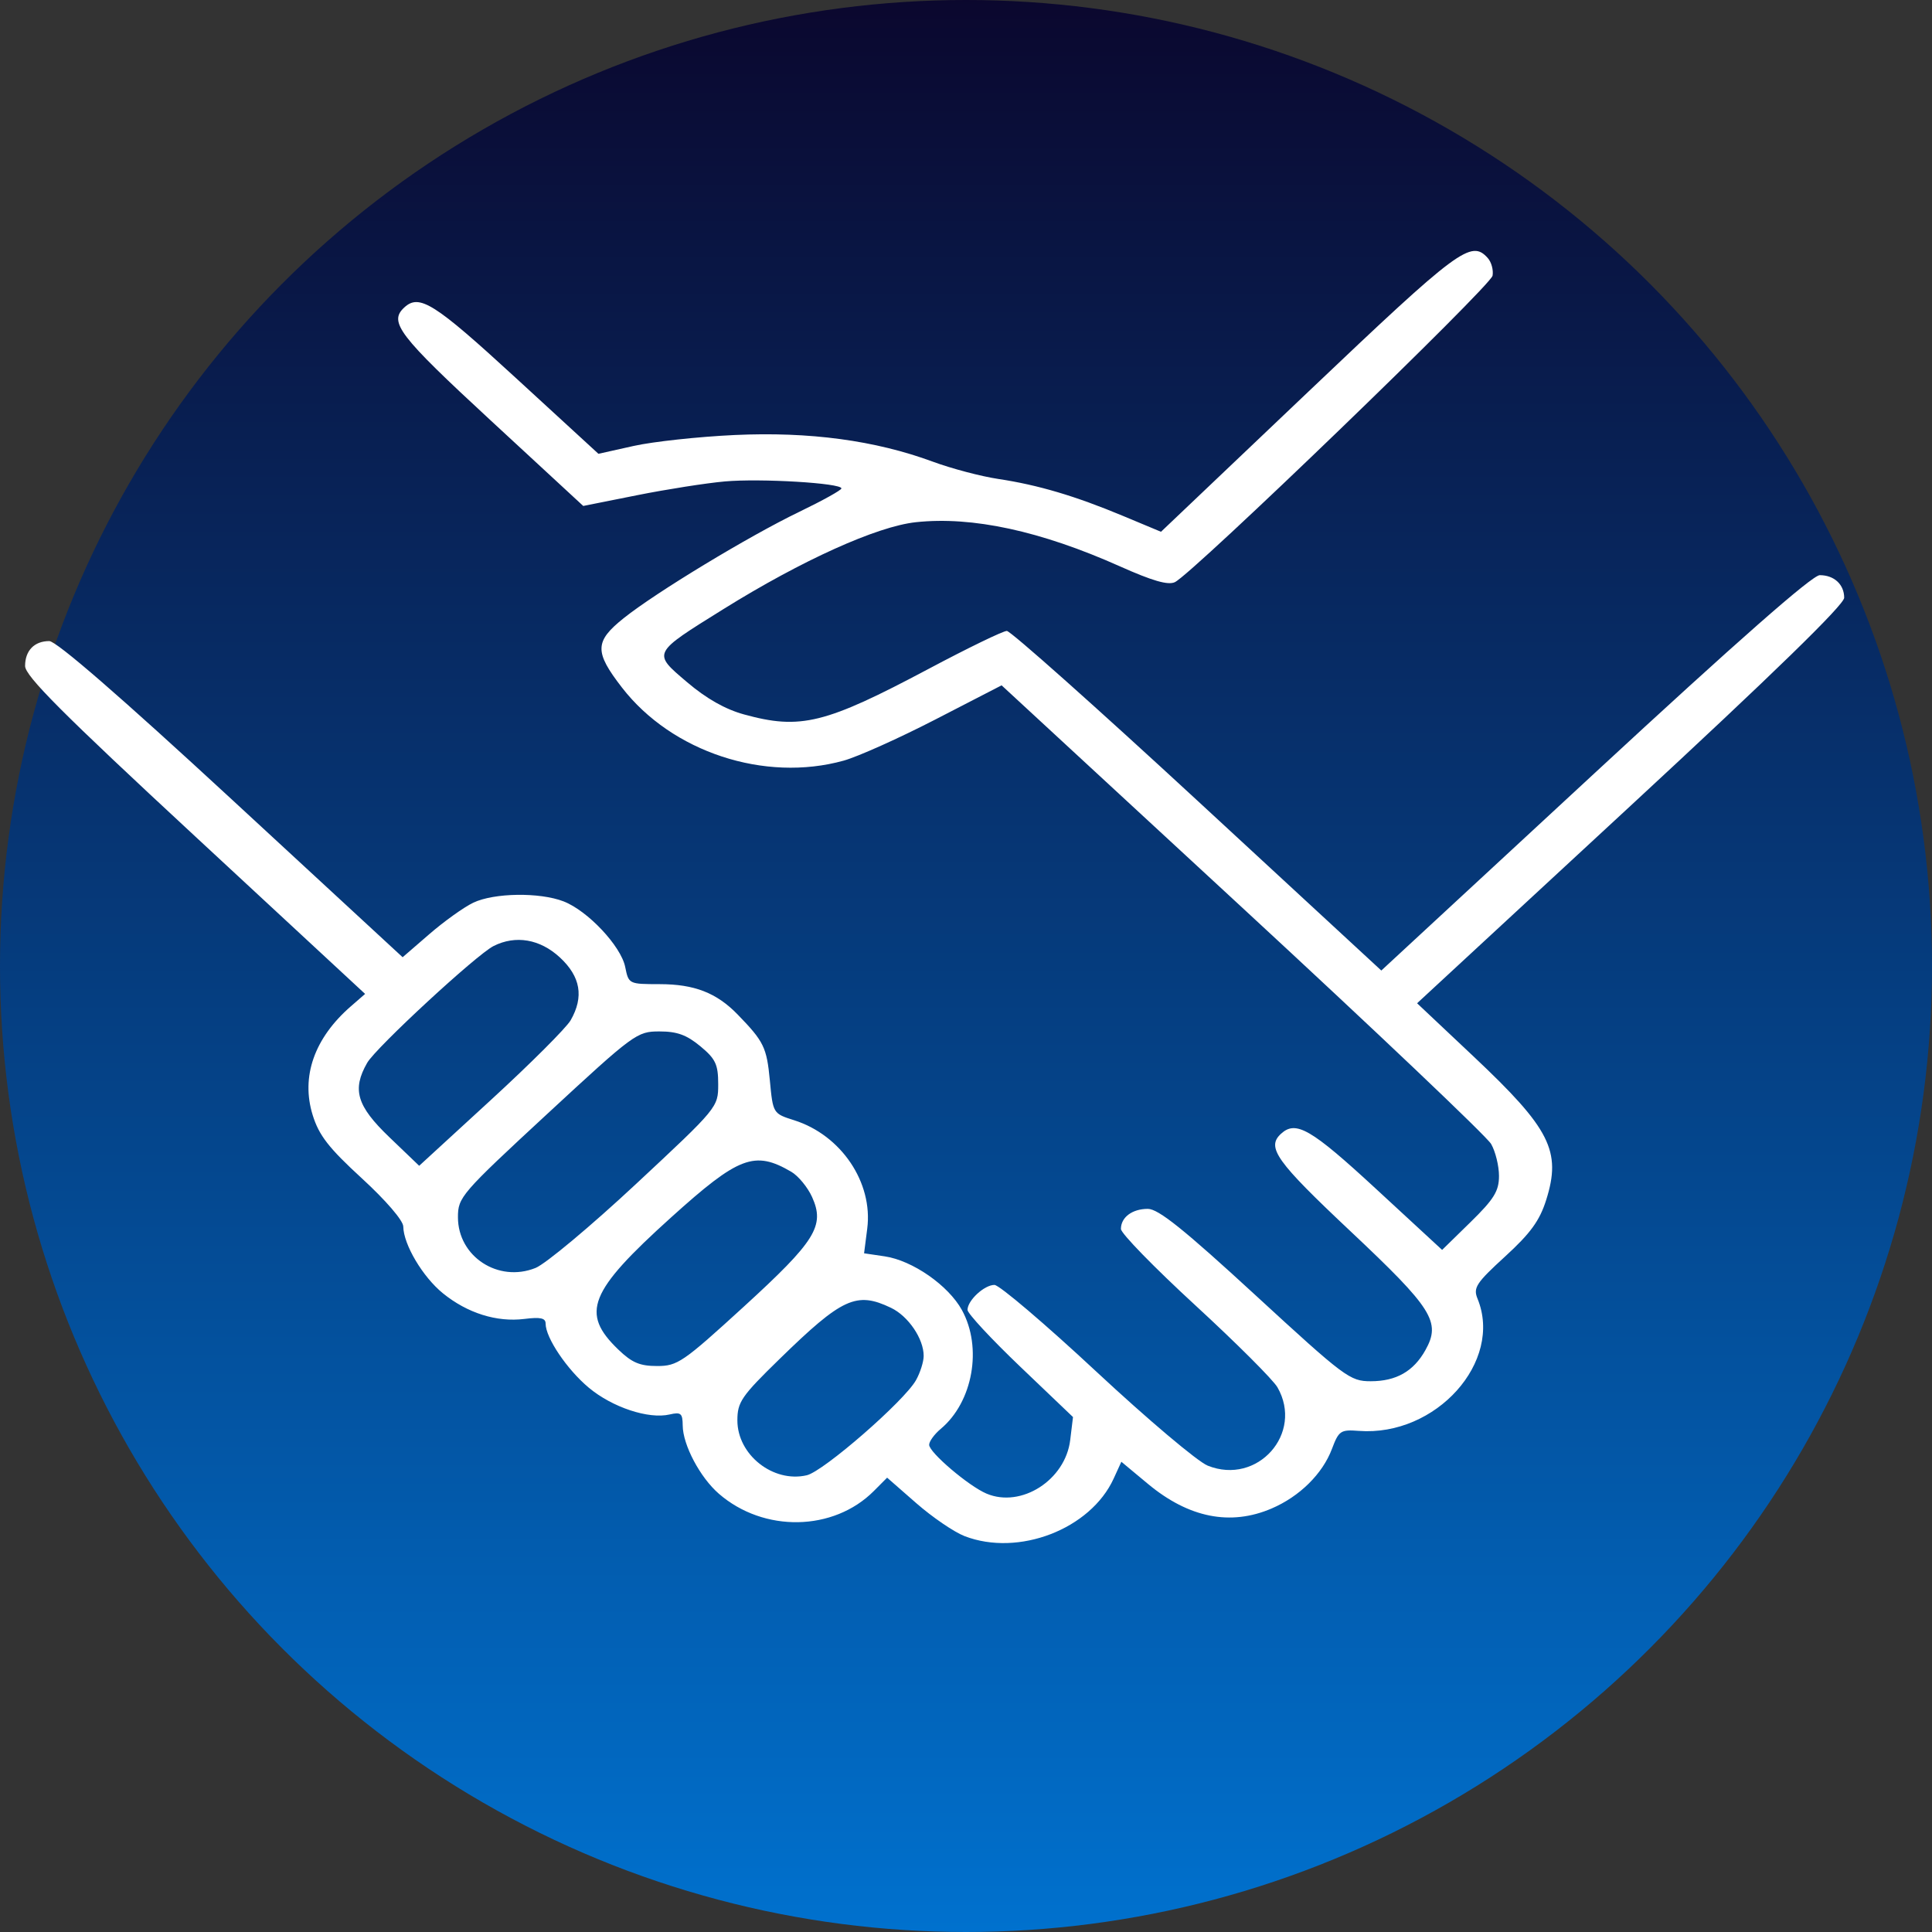
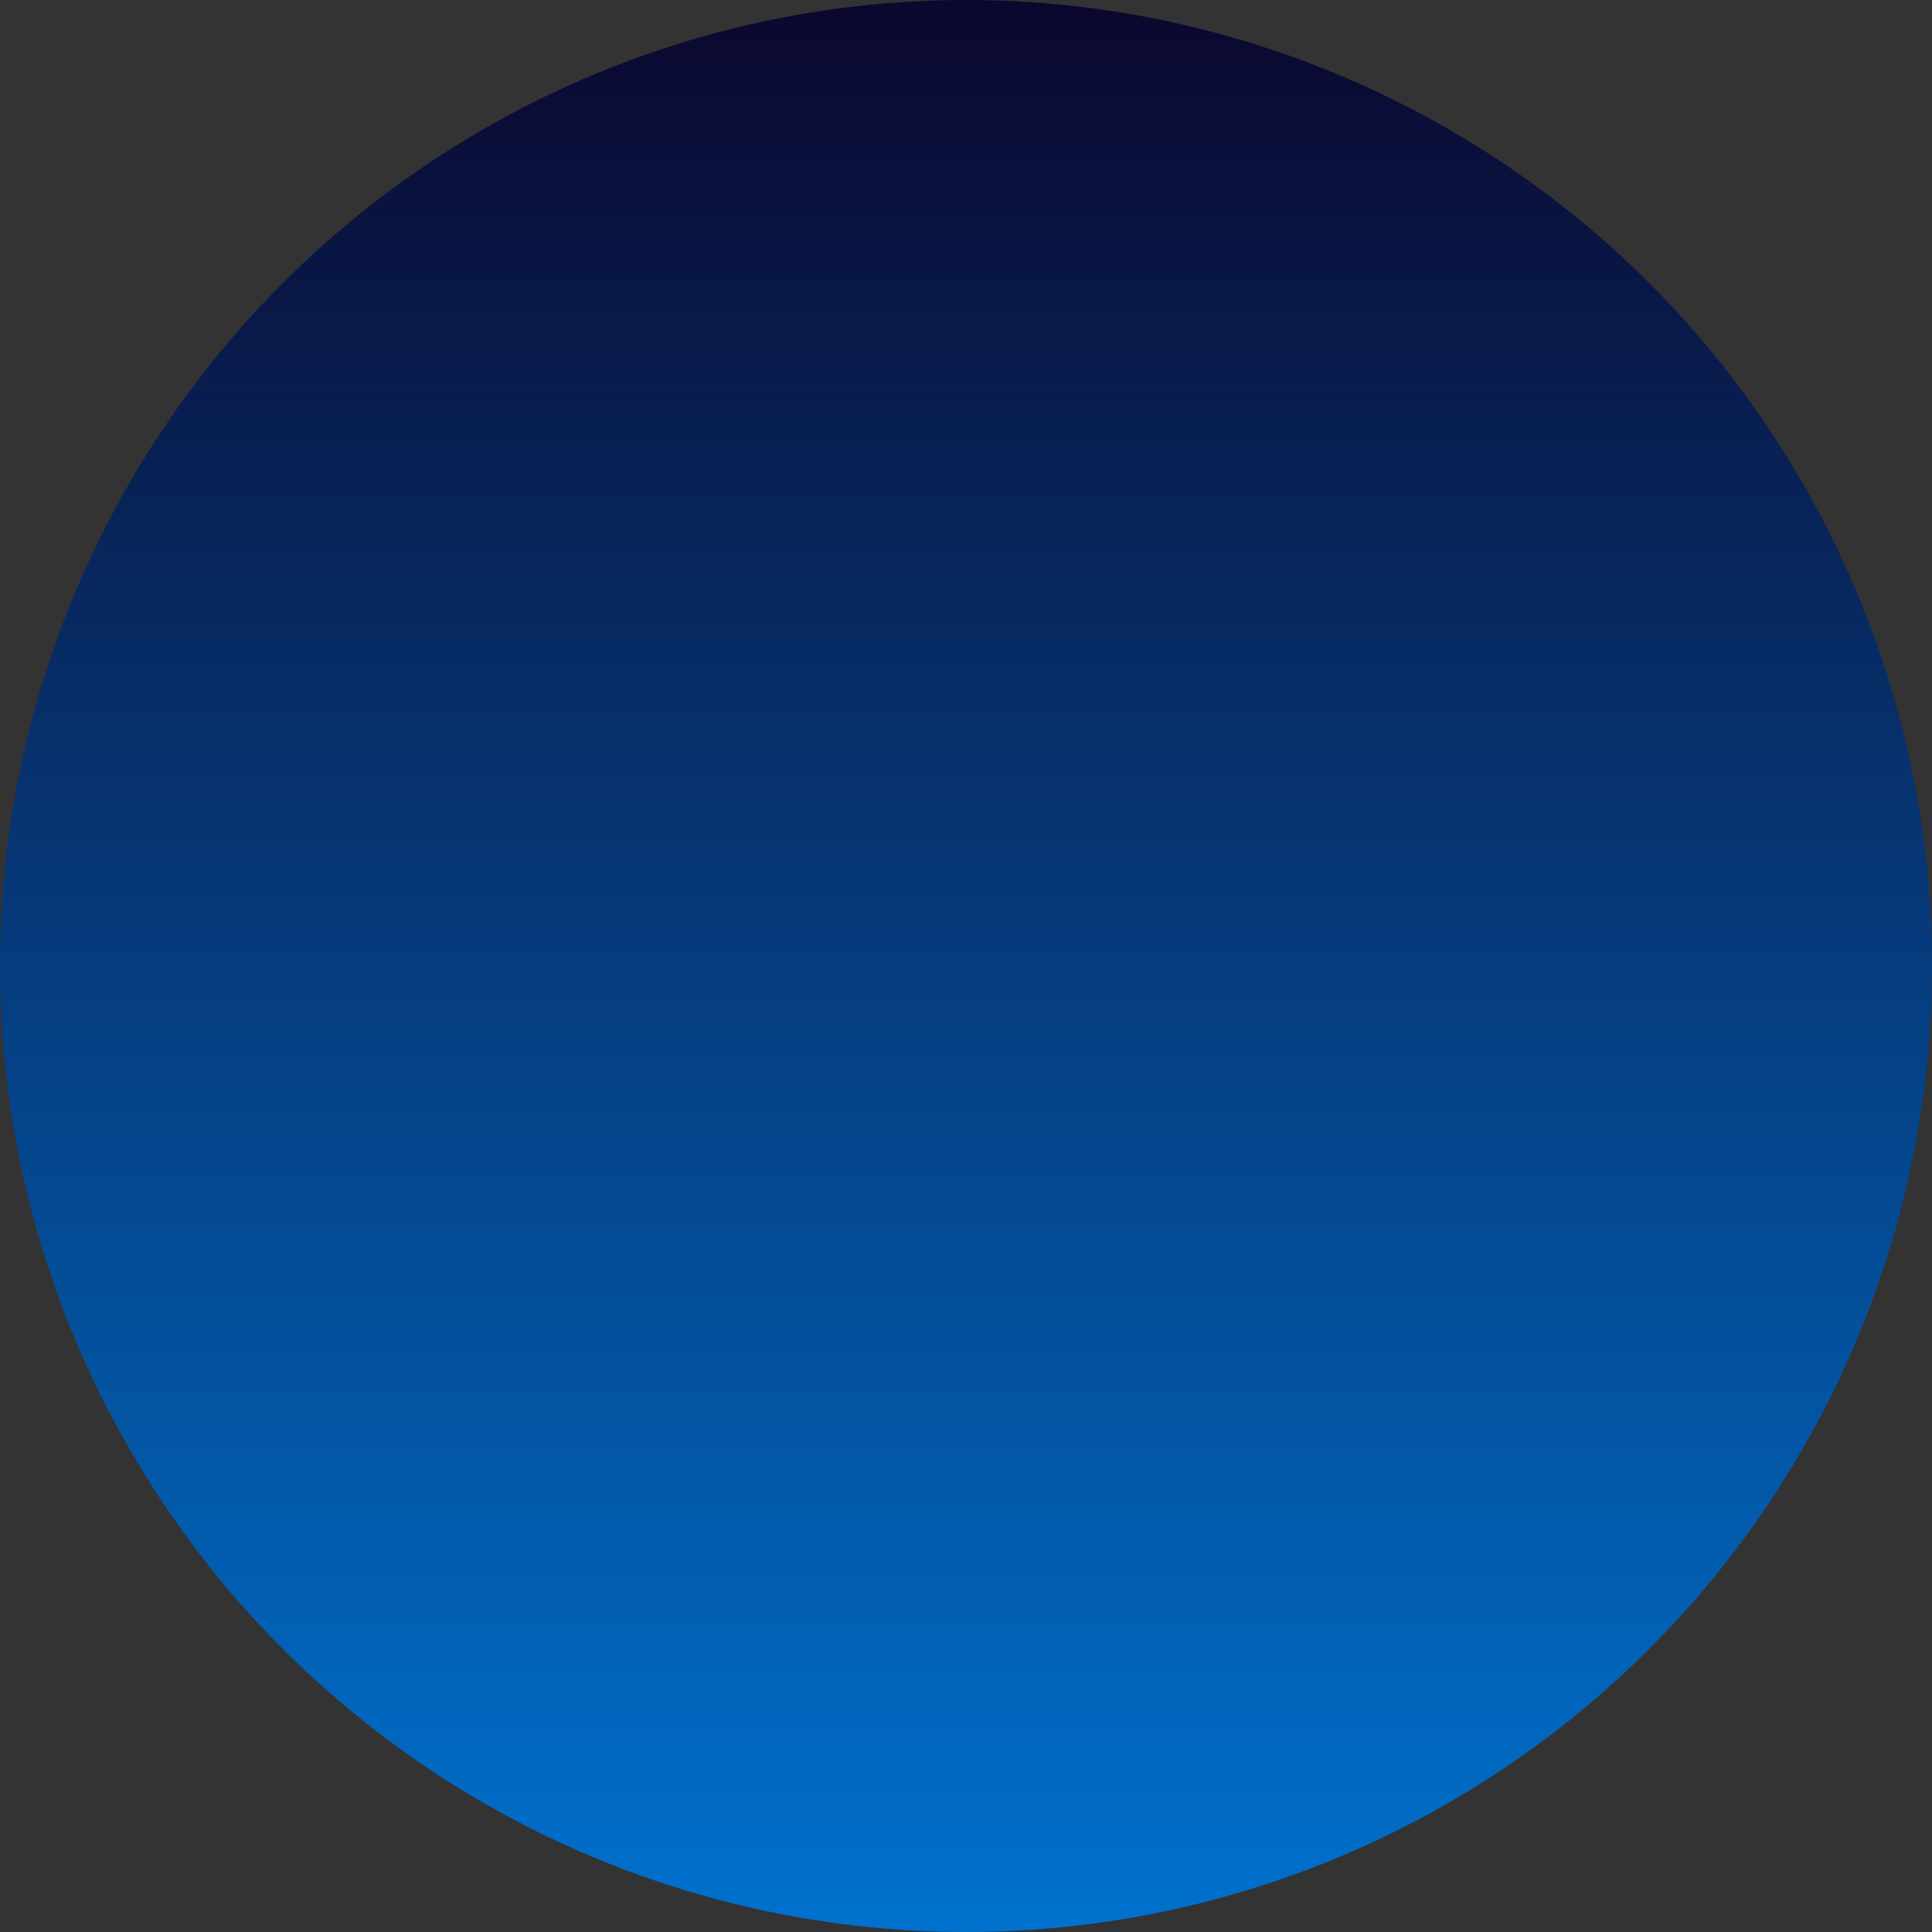
<svg xmlns="http://www.w3.org/2000/svg" width="154" height="154" viewBox="0 0 154 154" fill="none">
  <rect x="0" y="0" width="154" height="154" fill="#333333" stroke="none" />
  <circle cx="77" cy="77" r="77" fill="url(#paint0_linear_446_200)" />
-   <path fill-rule="evenodd" clip-rule="evenodd" d="M104.325 31.187L92.543 42.388L89.527 41.129C85.707 39.533 82.74 38.654 79.565 38.176C78.187 37.969 75.846 37.35 74.361 36.802C69.763 35.104 64.524 34.399 58.559 34.675C55.676 34.809 52.054 35.201 50.51 35.546L47.702 36.173L41.088 30.1C34.604 24.145 33.423 23.401 32.223 24.511C30.967 25.673 31.784 26.74 39.095 33.496L46.49 40.33L50.778 39.474C53.136 39.003 56.285 38.509 57.777 38.375C60.624 38.121 67.079 38.508 67.07 38.932C67.068 39.069 65.558 39.907 63.715 40.796C59.675 42.744 52.274 47.227 49.715 49.274C47.389 51.135 47.369 51.953 49.578 54.807C53.555 59.946 60.953 62.383 67.253 60.629C68.388 60.312 71.684 58.833 74.577 57.341L79.838 54.628L99.034 72.362C109.593 82.116 118.514 90.587 118.858 91.187C119.203 91.787 119.485 92.935 119.485 93.737C119.485 94.94 119.088 95.584 117.219 97.413L114.952 99.63L109.679 94.762C104.484 89.967 103.293 89.278 102.102 90.379C100.932 91.462 101.722 92.568 107.638 98.134C114.205 104.312 114.875 105.374 113.619 107.62C112.673 109.312 111.291 110.099 109.262 110.099C107.606 110.099 107.207 109.801 100.062 103.229C94.37 97.993 92.332 96.359 91.496 96.359C90.248 96.359 89.349 97.03 89.349 97.961C89.349 98.309 92.016 101.046 95.276 104.043C98.535 107.04 101.483 109.984 101.827 110.584C103.933 114.261 100.231 118.419 96.266 116.827C95.464 116.506 91.47 113.133 87.389 109.332C83.308 105.531 79.653 102.421 79.267 102.421C78.457 102.421 77.121 103.659 77.121 104.412C77.121 104.694 79.013 106.731 81.325 108.939L85.529 112.954L85.306 114.79C84.917 117.976 81.405 120.224 78.639 119.058C77.22 118.46 74.063 115.775 74.063 115.166C74.063 114.893 74.477 114.323 74.983 113.899C77.552 111.75 78.324 107.416 76.672 104.42C75.589 102.456 72.735 100.472 70.521 100.144L68.876 99.901L69.128 97.931C69.598 94.26 67.053 90.484 63.308 89.297C61.618 88.761 61.615 88.758 61.365 86.12C61.114 83.481 60.888 83.019 58.799 80.867C57.122 79.139 55.35 78.449 52.588 78.447C50.12 78.445 50.111 78.44 49.834 77.074C49.497 75.412 46.851 72.596 44.924 71.85C43.016 71.111 39.376 71.164 37.723 71.955C36.976 72.312 35.405 73.436 34.23 74.453L32.094 76.301L18.451 63.701C9.595 55.522 4.498 51.101 3.927 51.101C2.738 51.101 2 51.86 2 53.086C2 53.879 4.97 56.855 15.551 66.663L29.103 79.225L27.972 80.209C25.054 82.744 23.973 85.822 24.924 88.884C25.427 90.506 26.201 91.5 28.843 93.925C30.753 95.677 32.139 97.289 32.145 97.764C32.162 99.198 33.694 101.78 35.305 103.089C37.251 104.669 39.591 105.406 41.795 105.133C43.087 104.972 43.491 105.061 43.491 105.506C43.491 106.633 45.192 109.158 46.929 110.61C48.807 112.18 51.696 113.138 53.376 112.748C54.275 112.539 54.411 112.653 54.419 113.627C54.432 115.18 55.804 117.768 57.303 119.068C60.884 122.176 66.442 122.075 69.658 118.844L70.713 117.785L73.039 119.82C74.318 120.939 76.048 122.119 76.883 122.443C81.188 124.106 86.929 121.89 88.772 117.854L89.383 116.517L91.505 118.283C94.756 120.988 98.079 121.649 101.36 120.243C103.59 119.288 105.418 117.484 106.167 115.499C106.717 114.041 106.859 113.945 108.311 114.056C114.46 114.522 119.835 108.534 117.772 103.514C117.416 102.647 117.668 102.263 119.974 100.154C121.996 98.305 122.727 97.299 123.248 95.645C124.474 91.755 123.572 89.971 117.472 84.225L112.956 79.97L129.978 64.224C141.339 53.715 147 48.202 147 47.648C147 46.587 146.2 45.847 145.054 45.847C144.456 45.847 138.495 51.088 127.131 61.604L110.105 77.361L95.454 63.827C87.396 56.383 80.556 50.292 80.255 50.292C79.953 50.292 77.149 51.652 74.022 53.315C65.773 57.7 63.81 58.185 59.311 56.949C57.807 56.536 56.306 55.686 54.764 54.374C51.994 52.018 51.948 52.11 57.676 48.545C63.925 44.656 69.901 41.958 73.002 41.625C77.503 41.141 82.945 42.319 89.263 45.141C91.866 46.304 93.102 46.66 93.647 46.405C95.043 45.751 118.828 22.805 118.973 21.974C119.051 21.523 118.88 20.89 118.591 20.569C117.262 19.087 116.284 19.816 104.325 31.187ZM44.627 76.316C46.281 77.847 46.557 79.458 45.486 81.327C45.143 81.927 42.285 84.782 39.138 87.671L33.413 92.925L31.027 90.637C28.437 88.153 28.049 86.849 29.266 84.722C29.962 83.505 37.976 76.097 39.342 75.408C41.101 74.52 43.046 74.854 44.627 76.316ZM55.822 83.395C57.039 84.401 57.248 84.846 57.248 86.421C57.248 88.26 57.222 88.292 50.697 94.375C47.094 97.735 43.49 100.746 42.689 101.068C39.717 102.261 36.503 100.161 36.503 97.026C36.503 95.433 36.747 95.151 43.615 88.796C50.549 82.381 50.772 82.216 52.561 82.216C53.971 82.216 54.726 82.489 55.822 83.395ZM63.072 93.402C63.632 93.73 64.379 94.636 64.731 95.415C65.769 97.713 65.016 98.92 59.275 104.167C54.433 108.592 54.002 108.886 52.38 108.886C51 108.886 50.374 108.621 49.284 107.573C46.255 104.66 46.936 102.958 53.496 97.038C58.891 92.17 60.147 91.693 63.072 93.402ZM71.02 104.246C72.401 104.907 73.626 106.709 73.626 108.078C73.626 108.545 73.35 109.417 73.012 110.018C72.074 111.685 65.64 117.285 64.307 117.594C61.628 118.217 58.777 115.962 58.777 113.221C58.777 111.757 59.097 111.291 62.139 108.325C67.144 103.445 68.268 102.929 71.02 104.246Z" fill="white" />
  <defs>
    <linearGradient id="paint0_linear_446_200" x1="77" y1="-5" x2="77" y2="154" gradientUnits="userSpaceOnUse">
      <stop stop-color="#0B0429" />
      <stop offset="1" stop-color="#0071CE" />
    </linearGradient>
  </defs>
</svg>